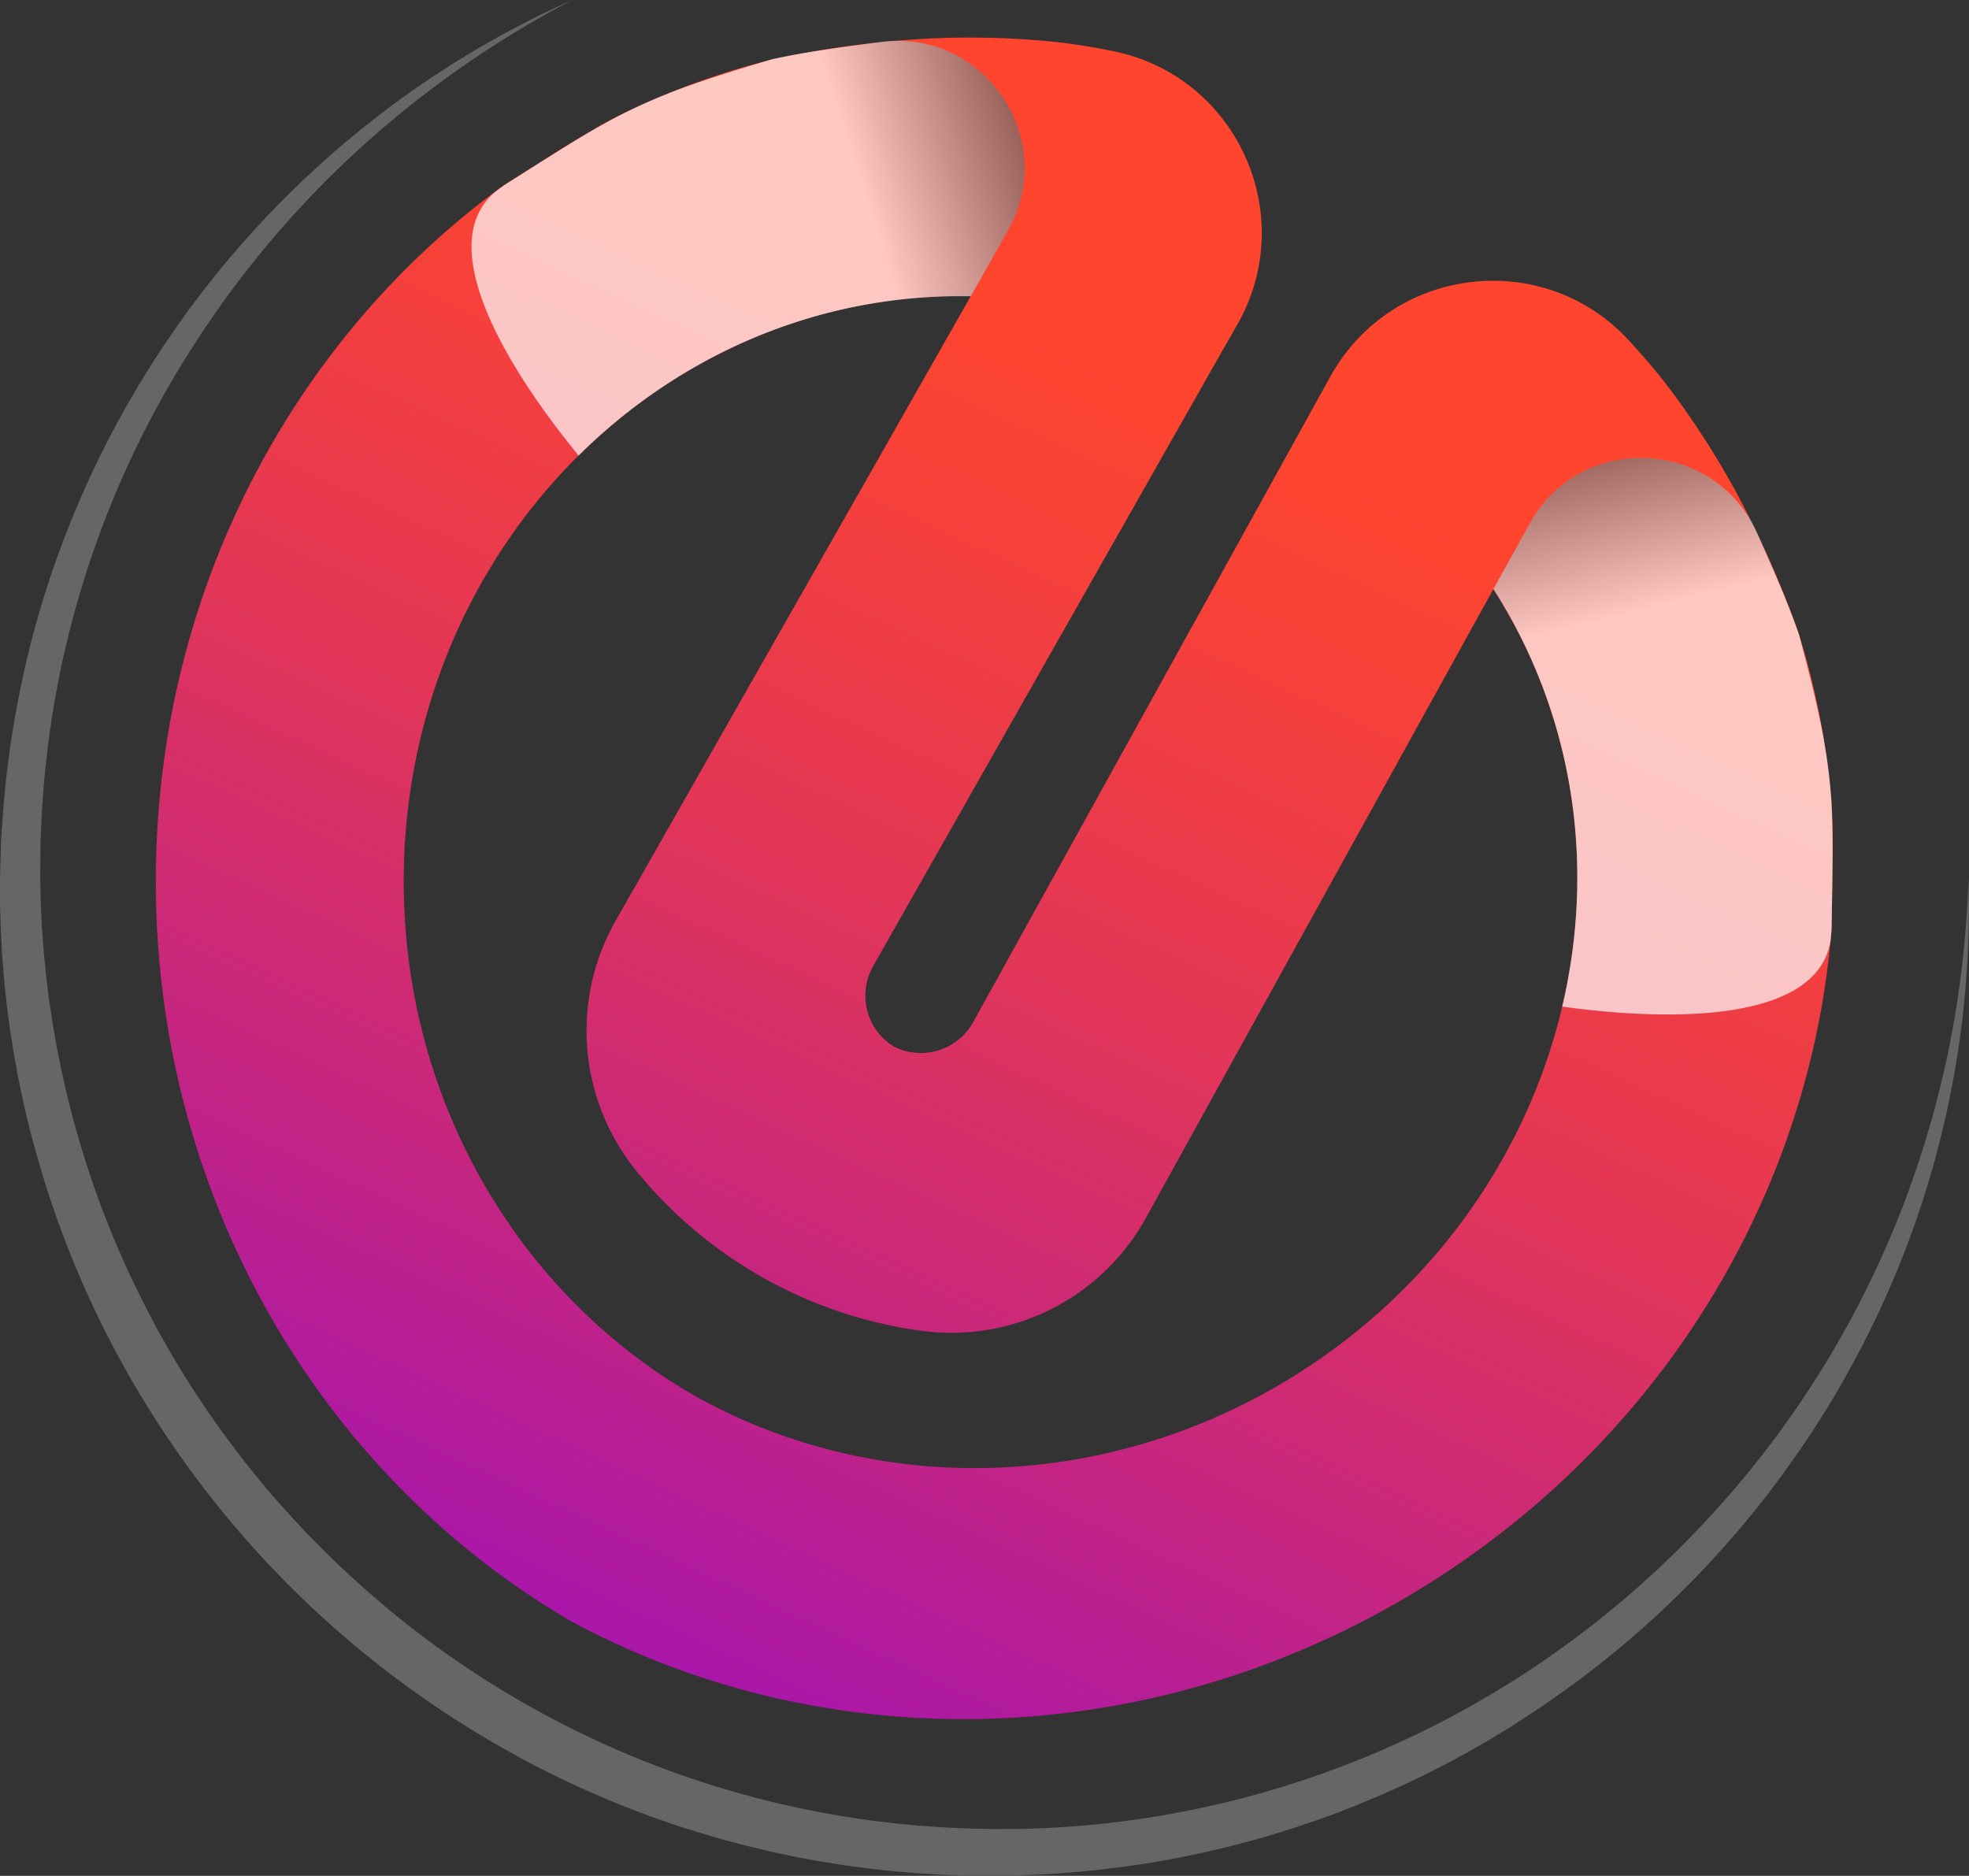
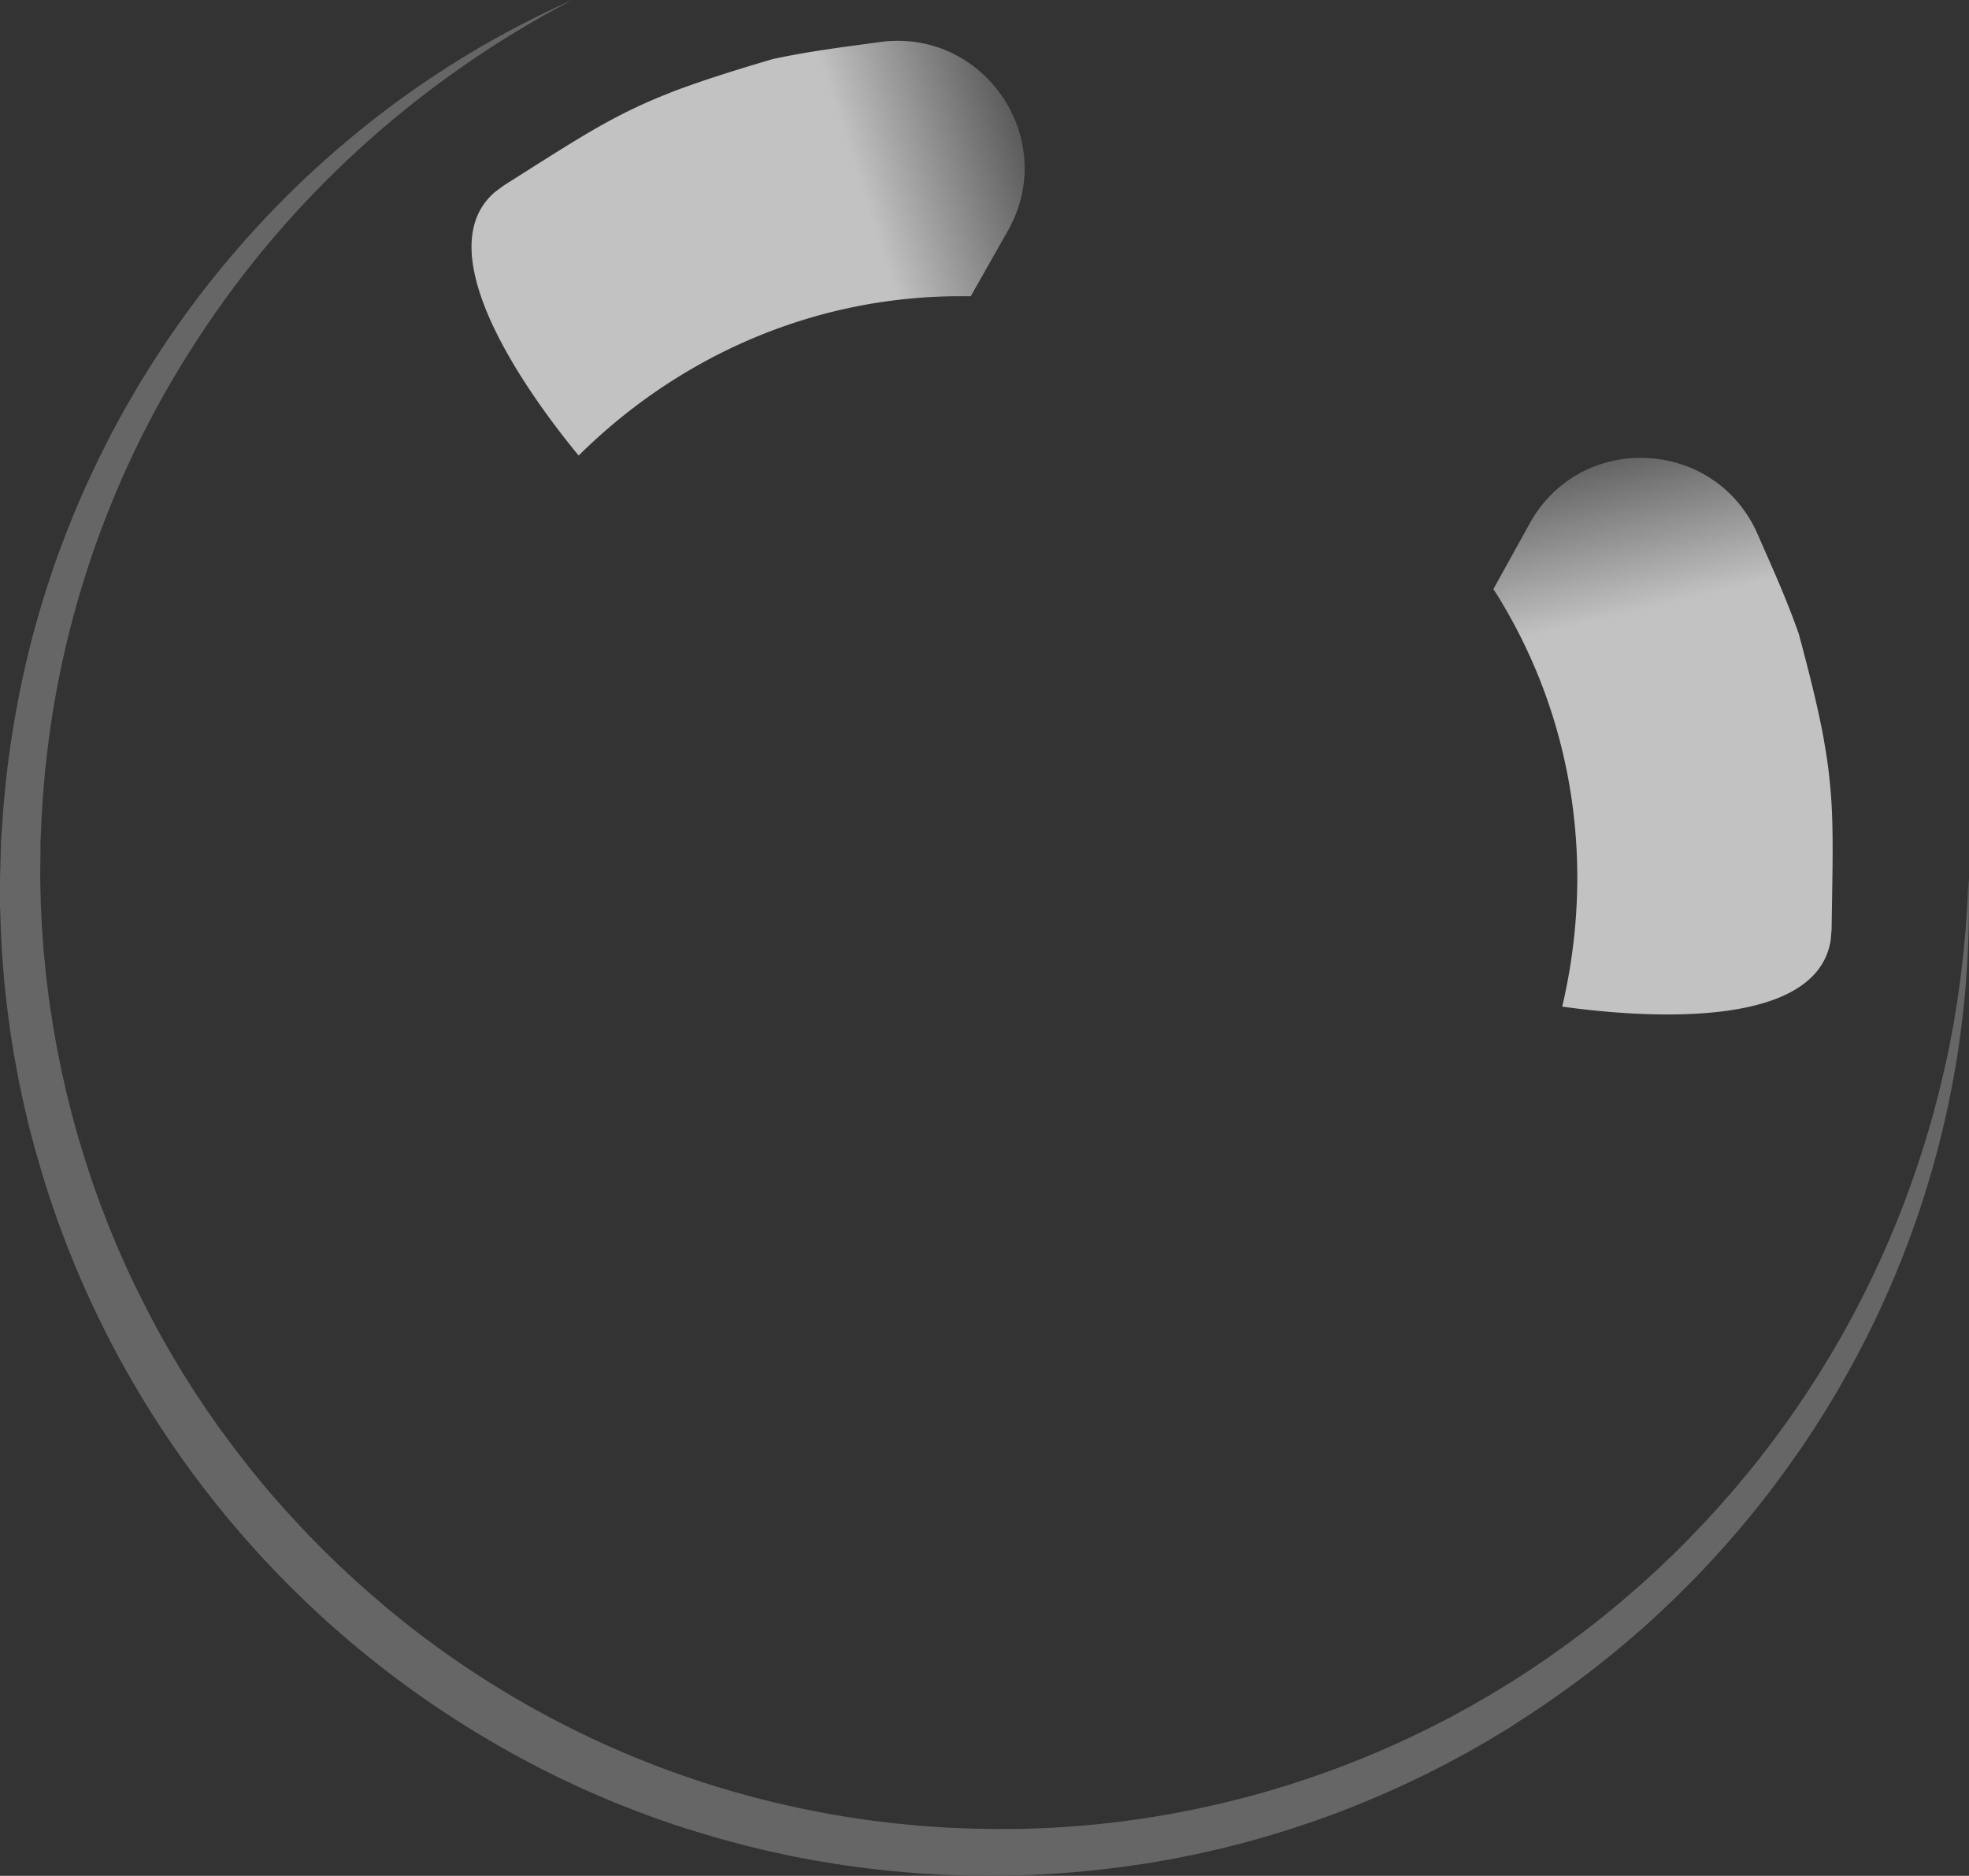
<svg xmlns="http://www.w3.org/2000/svg" xmlns:xlink="http://www.w3.org/1999/xlink" viewBox="0 0 824.22 785.25">
  <rect x="0" y="0" width="824.22" height="785.25" fill="#333333" stroke="none" />
  <defs>
    <style>.cls-1{isolation:isolate;}.cls-2{fill:url(#linear-gradient);}.cls-3,.cls-4{mix-blend-mode:multiply;opacity:0.7;}.cls-3{fill:url(#linear-gradient-2);}.cls-4{fill:url(#linear-gradient-3);}.cls-5{fill:#666;}</style>
    <linearGradient id="linear-gradient" x1="552.47" y1="68.03" x2="254.07" y2="714.55" gradientUnits="userSpaceOnUse">
      <stop offset="0.14" stop-color="#ff452d" />
      <stop offset="0.26" stop-color="#f74138" />
      <stop offset="0.49" stop-color="#e33656" />
      <stop offset="0.78" stop-color="#c12387" />
      <stop offset="1" stop-color="#a514b0" />
    </linearGradient>
    <linearGradient id="linear-gradient-2" x1="477.96" y1="43.82" x2="361.71" y2="81.74" gradientUnits="userSpaceOnUse">
      <stop offset="0" />
      <stop offset="1" stop-color="#fff" />
    </linearGradient>
    <linearGradient id="linear-gradient-3" x1="-2209.35" y1="-1378.99" x2="-2325.6" y2="-1341.07" gradientTransform="matrix(-0.52, -0.85, -0.85, 0.52, -1673.15, -1021.34)" xlink:href="#linear-gradient-2" />
  </defs>
  <g class="cls-1">
    <g id="Слой_2" data-name="Слой 2">
      <g id="Layer_1" data-name="Layer 1">
-         <path class="cls-2" d="M766.62,335.45q-1.07-12.65-3.08-25.23l0-.18A322.15,322.15,0,0,0,753,265.42c-.41-1.19-.84-2.36-1.27-3.53-4.9-13.55-10.17-26-15.54-37.24a0,0,0,0,1,0,0c-1-2-1.95-4-2.92-6a349.42,349.42,0,0,0-37.58-60.11q-6.37-7.87-13.17-15.26l-.07-.06,0-.05-.72-.78c-35.85-38.8-99.21-31-124.8,15.17l-8.59,15.51-141,254.86a25,25,0,0,1-33.2,10.16l0,0h0a25,25,0,0,1-8.66-33.62L509.2,151.17,518,135.76c26.07-45.95-.38-104-52.19-114.38l-1-.21h-.06l-.09,0q-9.82-2-19.89-3.28a349.74,349.74,0,0,0-70.88-.69q-3.27.28-6.63.64h0c-12.41,1.29-25.76,3.28-39.88,6.17l-1.22.25-2.45.51A322.7,322.7,0,0,0,280,39l-.17.06q-11.79,4.83-23.13,10.54C243.87,56.45,231.11,64.8,211,77.48c-1.26.92-2.52,1.84-3.77,2.78-85.91,64.12-142,169.51-142,288.67,0,133.3,70.2,249.42,173.88,309.76,105.58,57,241.27,56.24,355-13.32,101.64-62.18,162.29-165,172.16-271.75.15-1.56.28-3.12.4-4.67C767.05,365.2,767.51,350,766.62,335.45ZM653.94,421.38C639.37,483.17,600,540.27,540.06,577c-79.62,48.71-174.79,48.66-248.21,7.87C218.69,543.49,169,462.31,169,368.93c0-70.29,28.16-133.66,73.27-178.33,41.75-41.36,98-66.7,159.9-66.7,1.41,0,2.83,0,4.24,0L257.82,385.25a93,93,0,0,0,7.83,104,185.86,185.86,0,0,0,121.35,68,93,93,0,0,0,92.76-47.57L625.14,246.58c.74,1.2,1.52,2.39,2.25,3.59C659.69,303,667.44,364.18,653.94,421.38Z" />
        <path class="cls-3" d="M421.87,96.64,406.36,124c-1.41,0-2.83,0-4.24,0-61.89,0-118.15,25.34-159.9,66.7-19.76-24-64.63-85-35-110.34,1.25-.94,2.51-1.86,3.77-2.78,20.08-12.68,32.84-21,45.69-27.84A215.36,215.36,0,0,1,279.85,39.1L280,39c11.24-4.37,24.79-8.77,43.57-14.3l2.45-.51,1.22-.25c14.13-2.84,27.52-4.47,39.88-6.17h0l1.49-.2c1.73-.23,3.45-.38,5.14-.44C414.63,15.59,442.7,60,421.87,96.64Z" />
        <path class="cls-4" d="M640.35,219.1l-15.21,27.48c.73,1.2,1.52,2.39,2.26,3.59,32.29,52.79,40,114,26.54,171.21,30.83,4.3,106.25,10.77,112.37-27.76.14-1.56.28-3.11.4-4.67.34-23.75.8-39-.09-53.5a215.53,215.53,0,0,0-3.08-25.23l0-.18c-2.14-11.87-5.46-25.72-10.55-44.62-5.25-15-11.38-28.36-16.81-40.78l0,0-.6-1.38c-.71-1.59-1.48-3.13-2.31-4.6C713.26,183,660.77,182.18,640.35,219.1Z" />
        <path class="cls-5" d="M824,367.67A399.86,399.86,0,0,1,771.85,577.5c-1.14,2-2.23,4-3.43,6l-3.55,5.89c-1.19,2-2.45,3.89-3.67,5.83s-2.45,3.88-3.74,5.78l-3.84,5.72-4,5.64-2,2.82-2,2.77-4.11,5.53-4.24,5.44c-.71.9-1.4,1.82-2.13,2.71L733,634.26c-1.47,1.77-2.9,3.57-4.4,5.32l-4.51,5.22c-6.09,6.9-12.32,13.68-18.87,20.15l-2.44,2.45c-.81.82-1.66,1.6-2.48,2.4l-5,4.78-5.1,4.67-2.56,2.32L685,683.83c-6.91,6.1-14.12,11.86-21.43,17.49L658,705.46l-1.39,1-1.41,1-2.82,2c-3.73,2.71-7.59,5.25-11.41,7.84-1.92,1.28-3.88,2.5-5.81,3.76L632.26,723c-1,.62-2,1.2-3,1.8l-5.93,3.59-6,3.44-3,1.72-3.05,1.64c-2,1.1-4.06,2.21-6.1,3.29-4.13,2.08-8.21,4.25-12.41,6.2-8.31,4.06-16.81,7.71-25.38,11.2L561,758.39l-1.62.63-1.63.59-3.27,1.18c-4.34,1.62-8.74,3-13.13,4.51-8.83,2.79-17.71,5.45-26.71,7.63-4.48,1.18-9,2.12-13.53,3.16-2.27.49-4.54.92-6.81,1.38s-4.55.91-6.83,1.29l-6.85,1.18c-2.29.38-4.59.69-6.88,1-4.58.72-9.19,1.2-13.79,1.77a423.81,423.81,0,0,1-55.53,2.41c-4.64-.17-9.28-.25-13.91-.57-2.31-.14-4.63-.25-6.94-.42l-6.93-.59c-1.16-.1-2.32-.18-3.47-.3l-3.46-.38-6.92-.77-6.9-.94-3.44-.48-3.44-.55L342.09,779l-6.85-1.28-3.42-.65-3.4-.73-6.81-1.47-6.77-1.63c-1.13-.28-2.26-.54-3.39-.83l-3.36-.9c-2.24-.6-4.49-1.19-6.73-1.81l-6.68-2c-1.11-.33-2.23-.64-3.34-1L288,765.7c-2.21-.72-4.43-1.41-6.63-2.16-4.37-1.55-8.78-3-13.11-4.71-8.71-3.22-17.27-6.86-25.74-10.67l-6.31-2.94c-1.06-.48-2.1-1-3.14-1.52L230,742.16c-4.18-2-8.27-4.25-12.38-6.4-2-1.1-4.06-2.25-6.09-3.38l-3-1.7c-1-.57-2-1.17-3-1.76l-6-3.54-5.91-3.68A416.18,416.18,0,0,1,45,559.2c-4.17-8.28-8.19-16.65-11.8-25.2l-1.38-3.19c-.46-1.06-.87-2.15-1.31-3.22l-2.59-6.46-2.44-6.51-1.22-3.26-1.14-3.28-2.27-6.58-2.11-6.62-1-3.32-1-3.34-1.93-6.68L13,474.82c-.29-1.12-.6-2.24-.87-3.36l-.8-3.39c-.53-2.25-1.08-4.5-1.58-6.76l-1.43-6.8c-.24-1.14-.49-2.26-.7-3.4L7,447.69c-.42-2.28-.85-4.55-1.24-6.84L4.66,434c-.17-1.14-.37-2.28-.52-3.43l-.46-3.44c-.29-2.3-.61-4.59-.89-6.89l-.73-6.9c-.12-1.15-.25-2.3-.35-3.45l-.28-3.46L.88,399.5l-.37-6.93-.18-3.46-.1-3.47L0,378.71l0-6.93v-3.47c0-1.15.05-2.31.08-3.46l.19-6.93.1-3.47c0-1.15,0-2.31.14-3.46L1,344.08a410,410,0,0,1,7.35-54.87A398.3,398.3,0,0,1,23,235.91,407.41,407.41,0,0,1,107.45,95.16a405.37,405.37,0,0,1,39.71-37.73A396.83,396.83,0,0,1,239.58,0,422.29,422.29,0,0,0,151,61.8a413.92,413.92,0,0,0-69.39,81.9A402.09,402.09,0,0,0,23.13,292.05,412.9,412.9,0,0,0,17.28,345L17,351.64c-.07,1.11-.06,2.22-.07,3.33l0,3.33L16.84,365c0,1.11,0,2.22,0,3.33l.08,3.32.16,6.66.32,6.64.16,3.33.25,3.31.48,6.64.65,6.61.33,3.31c.11,1.1.26,2.2.39,3.3l.81,6.6c.31,2.19.65,4.38,1,6.57l.49,3.29c.16,1.09.37,2.18.56,3.27l1.14,6.55c.41,2.17.87,4.34,1.29,6.51l.65,3.26c.21,1.09.48,2.16.72,3.24l1.46,6.48c.51,2.15,1.07,4.29,1.61,6.44l.81,3.22c.27,1.07.59,2.13.88,3.2l1.78,6.39,1.93,6.35,1,3.17,1,3.15,2.09,6.3,2.24,6.24,1.13,3.12,1.2,3.1,2.4,6.18,2.55,6.12c.43,1,.83,2.05,1.29,3.06l1.34,3c3.52,8.11,7.44,16,11.5,23.89L65.62,556l.79,1.46.81,1.44,1.64,2.88c2.13,3.87,4.44,7.64,6.7,11.44,1.14,1.89,2.34,3.74,3.51,5.62l1.77,2.8c.59.93,1.21,1.84,1.82,2.77l3.67,5.52,3.79,5.43,1.9,2.71,2,2.67c1.31,1.78,2.6,3.57,3.93,5.33,2.71,3.49,5.35,7,8.17,10.43,5.52,6.9,11.35,13.54,17.32,20l4.53,4.84c1.52,1.6,3.08,3.16,4.62,4.74l2.32,2.36c.78.79,1.58,1.55,2.37,2.32l4.74,4.62,4.86,4.5c.81.75,1.61,1.51,2.43,2.25l2.48,2.19c1.66,1.46,3.3,2.94,5,4.37L161.8,673c6.8,5.63,13.73,11.11,20.91,16.26,3.53,2.64,7.2,5.1,10.82,7.62,1.83,1.24,3.69,2.43,5.53,3.65l2.76,1.82,2.81,1.76a398.29,398.29,0,0,0,96,44L307,750l6.38,1.76,3.2.88c1.06.28,2.14.53,3.21.8l6.43,1.59,6.46,1.43,3.24.71,3.25.64,6.5,1.27,6.53,1.12,3.27.55,3.28.48,6.55.94,6.59.79,3.29.39c1.09.12,2.2.21,3.3.31l6.6.62c2.2.18,4.41.31,6.61.46,4.41.36,8.83.47,13.24.68,2.21.09,4.43.09,6.64.14s4.42.12,6.63.07l6.63,0h1.66l1.66-.05,3.32-.11c8.84-.22,17.67-.88,26.48-1.68a401.7,401.7,0,0,0,151.54-46.21l5.84-3.2,5.77-3.33c1-.56,1.93-1.1,2.88-1.67l2.85-1.73c1.89-1.16,3.81-2.29,5.68-3.47,3.74-2.41,7.51-4.76,11.17-7.29l2.76-1.86,1.39-.93,1.36-1,5.43-3.86c7.18-5.25,14.27-10.63,21.09-16.36l2.57-2.12,2.53-2.18,5.06-4.36,4.95-4.48c.82-.75,1.66-1.48,2.47-2.25l2.42-2.3c6.52-6.08,12.74-12.47,18.83-19l4.52-4.94c1.5-1.64,2.94-3.35,4.41-5,3-3.33,5.77-6.8,8.64-10.22a407.74,407.74,0,0,0,74.82-141.69c2.62-8.6,4.79-17.35,6.85-26.12,1-4.4,2-8.8,2.77-13.23l.63-3.33c.21-1.1.44-2.21.61-3.32l1.11-6.68c.4-2.22.68-4.46,1-6.7s.66-4.47.92-6.71c.5-4.49,1.1-9,1.47-13.48.2-2.25.43-4.5.61-6.76l.46-6.77c.07-1.13.16-2.26.22-3.39l.15-3.39Z" />
      </g>
    </g>
  </g>
</svg>